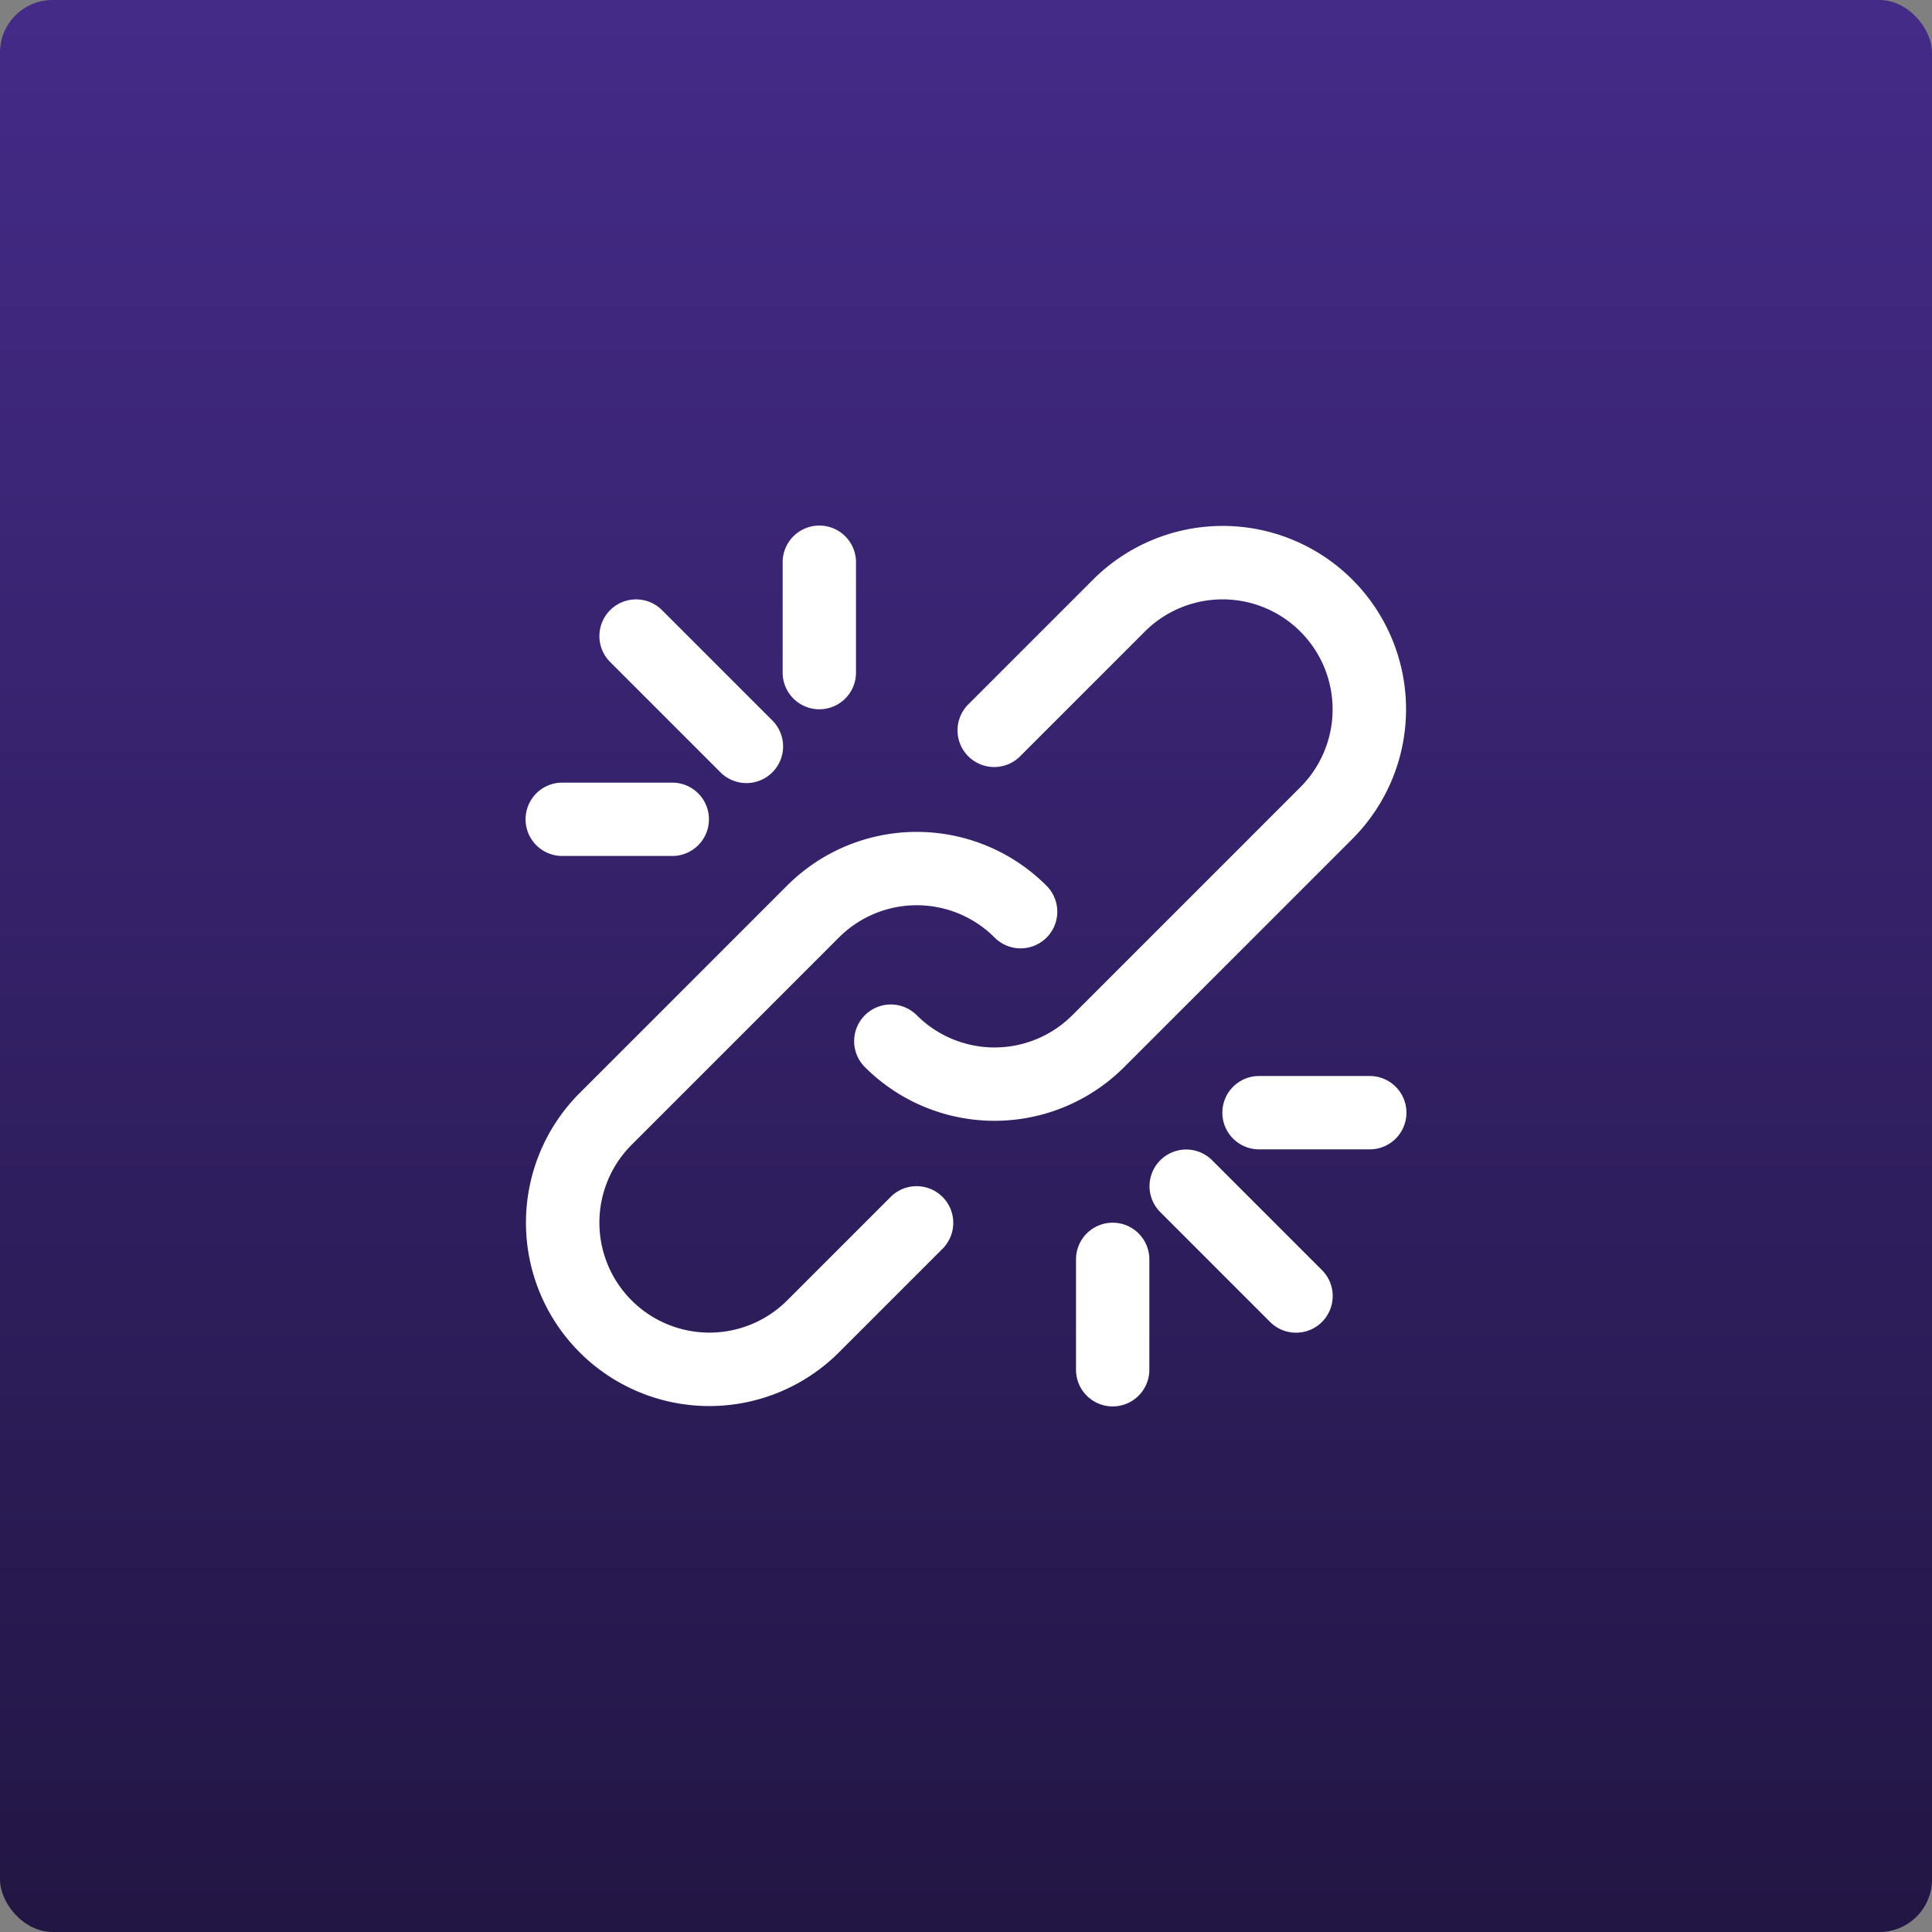
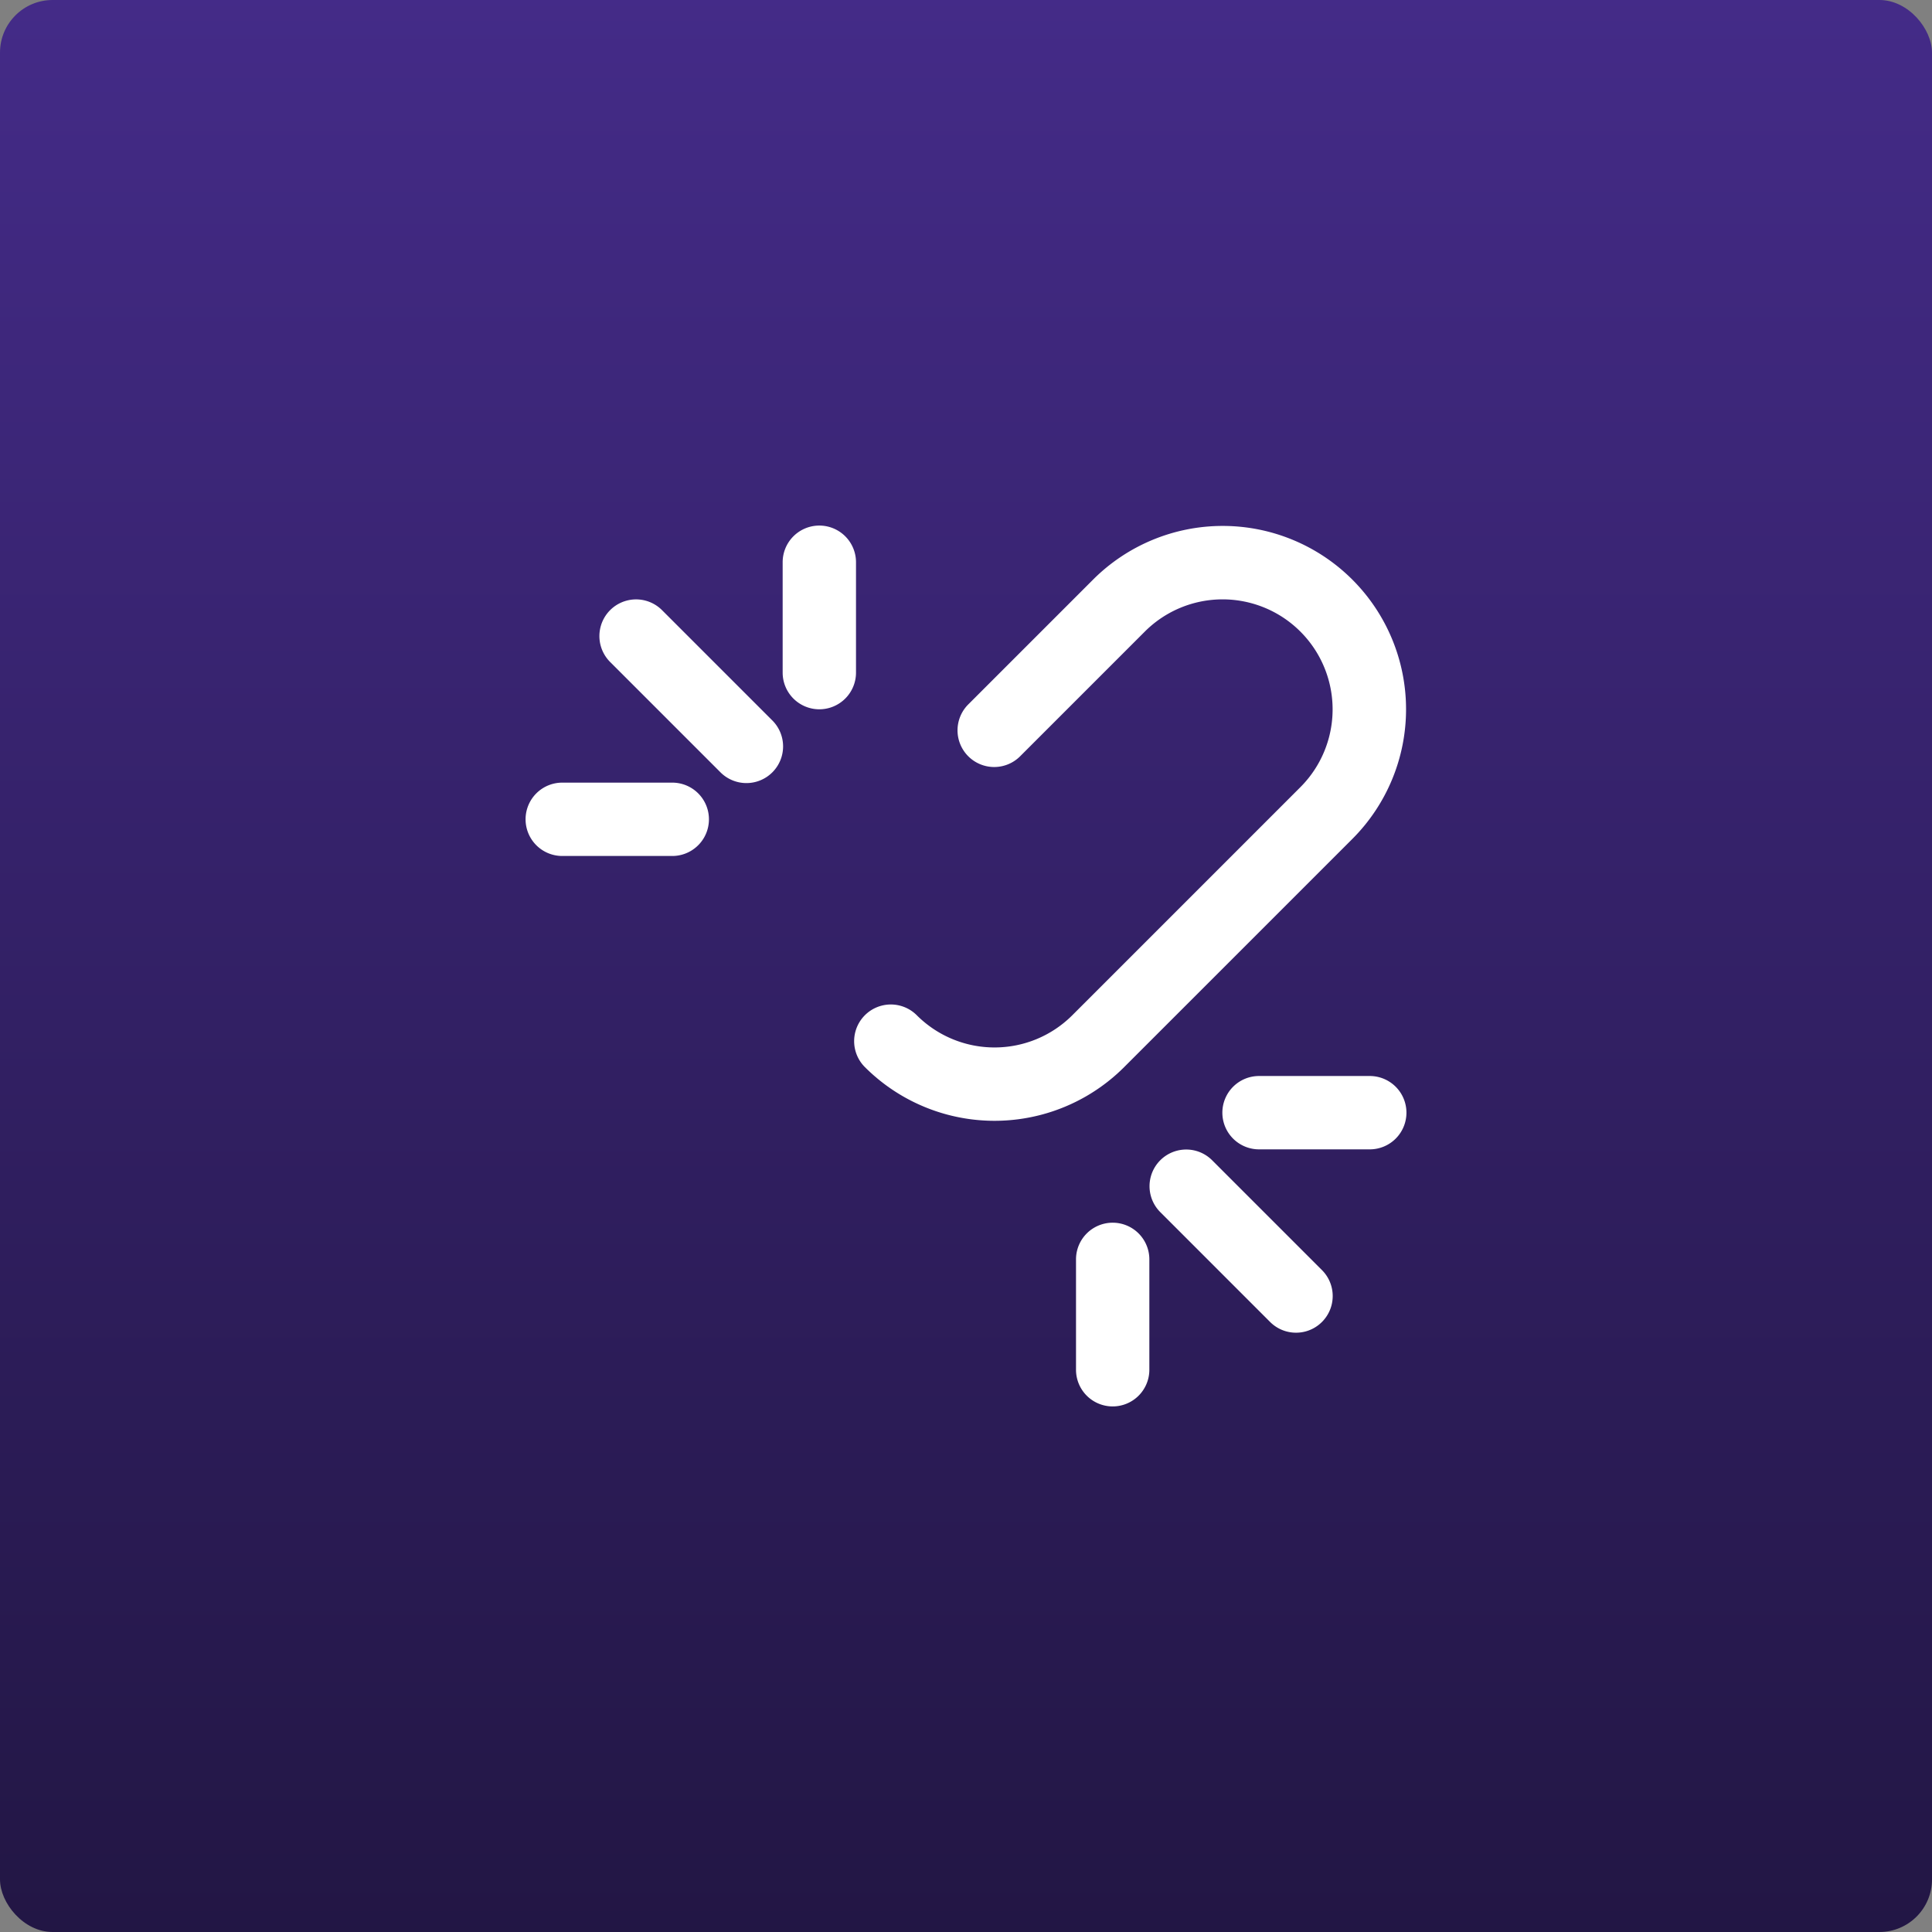
<svg xmlns="http://www.w3.org/2000/svg" width="551" height="551" viewBox="0 0 551 551">
  <rect x="0" y="0" width="551" height="551" fill="#808080" stroke="none" />
  <defs>
    <linearGradient id="linear-gradient" x1="0.5" x2="0.5" y2="1" gradientUnits="objectBoundingBox">
      <stop offset="0" stop-color="#442b88" />
      <stop offset="1" stop-color="#221644" />
    </linearGradient>
  </defs>
  <g id="Group_4348" data-name="Group 4348" transform="translate(-1020 -6776)">
    <g id="Group_4337" data-name="Group 4337" transform="translate(-59 2887)">
      <rect id="Rectangle_8656" data-name="Rectangle 8656" width="551" height="551" rx="15" transform="translate(1079 3889)" fill="url(#linear-gradient)" />
      <g id="broken-link" transform="translate(1228.995 4038.993)">
        <g id="Group_3074" data-name="Group 3074" transform="translate(0 0)">
          <g id="Group_3073" data-name="Group 3073">
-             <path id="Path_33718" data-name="Path 33718" d="M103.07,281.053,73.492,310.631a31.374,31.374,0,0,1-44.375-44.364L88.283,207.1a31.367,31.367,0,0,1,44.364,0,10.459,10.459,0,1,0,14.791-14.791,52.285,52.285,0,0,0-73.946,0L14.327,251.476a52.291,52.291,0,1,0,73.957,73.946l29.578-29.578a10.459,10.459,0,0,0-14.791-14.791Z" transform="translate(0.993 -89.732)" fill="#fff" />
            <path id="Path_33719" data-name="Path 33719" d="M332.024,88.27A52.291,52.291,0,0,0,258.07,14.322L222.581,49.811A10.459,10.459,0,1,0,237.372,64.6l35.487-35.487a31.374,31.374,0,0,1,44.375,44.364l-65.075,65.075a31.367,31.367,0,0,1-44.364,0A10.459,10.459,0,1,0,193,153.345a52.285,52.285,0,0,0,73.946,0Z" transform="translate(-96.332 0.996)" fill="#fff" />
            <path id="Path_33720" data-name="Path 33720" d="M379.535,364.741a10.459,10.459,0,0,0-14.791,14.791L396.11,410.9A10.459,10.459,0,1,0,410.9,396.107Z" transform="translate(-183.876 -183.873)" fill="#fff" />
            <path id="Path_33721" data-name="Path 33721" d="M76.115,90.9A10.459,10.459,0,1,0,90.906,76.112l-31.4-31.4A10.459,10.459,0,0,0,44.718,59.506Z" transform="translate(-20.744 -20.741)" fill="#fff" />
            <path id="Path_33722" data-name="Path 33722" d="M446.172,319H414.8a10.459,10.459,0,1,0,0,20.917h31.376a10.459,10.459,0,1,0,0-20.917Z" transform="translate(-205.62 -162.118)" fill="#fff" />
            <path id="Path_33723" data-name="Path 33723" d="M158.8,51.294a10.459,10.459,0,0,0,10.459-10.459V9.459a10.459,10.459,0,1,0-20.917,0V40.835A10.459,10.459,0,0,0,158.8,51.294Z" transform="translate(-75.125 1)" fill="#fff" />
            <path id="Path_33724" data-name="Path 33724" d="M9.462,169.251H40.838a10.459,10.459,0,0,0,0-20.917H9.462a10.459,10.459,0,1,0,0,20.917Z" transform="translate(0.997 -75.122)" fill="#fff" />
            <path id="Path_33725" data-name="Path 33725" d="M329.462,404.333A10.459,10.459,0,0,0,319,414.792v31.376a10.459,10.459,0,1,0,20.917,0V414.792A10.458,10.458,0,0,0,329.462,404.333Z" transform="translate(-162.121 -205.616)" fill="#fff" />
          </g>
        </g>
      </g>
    </g>
  </g>
</svg>